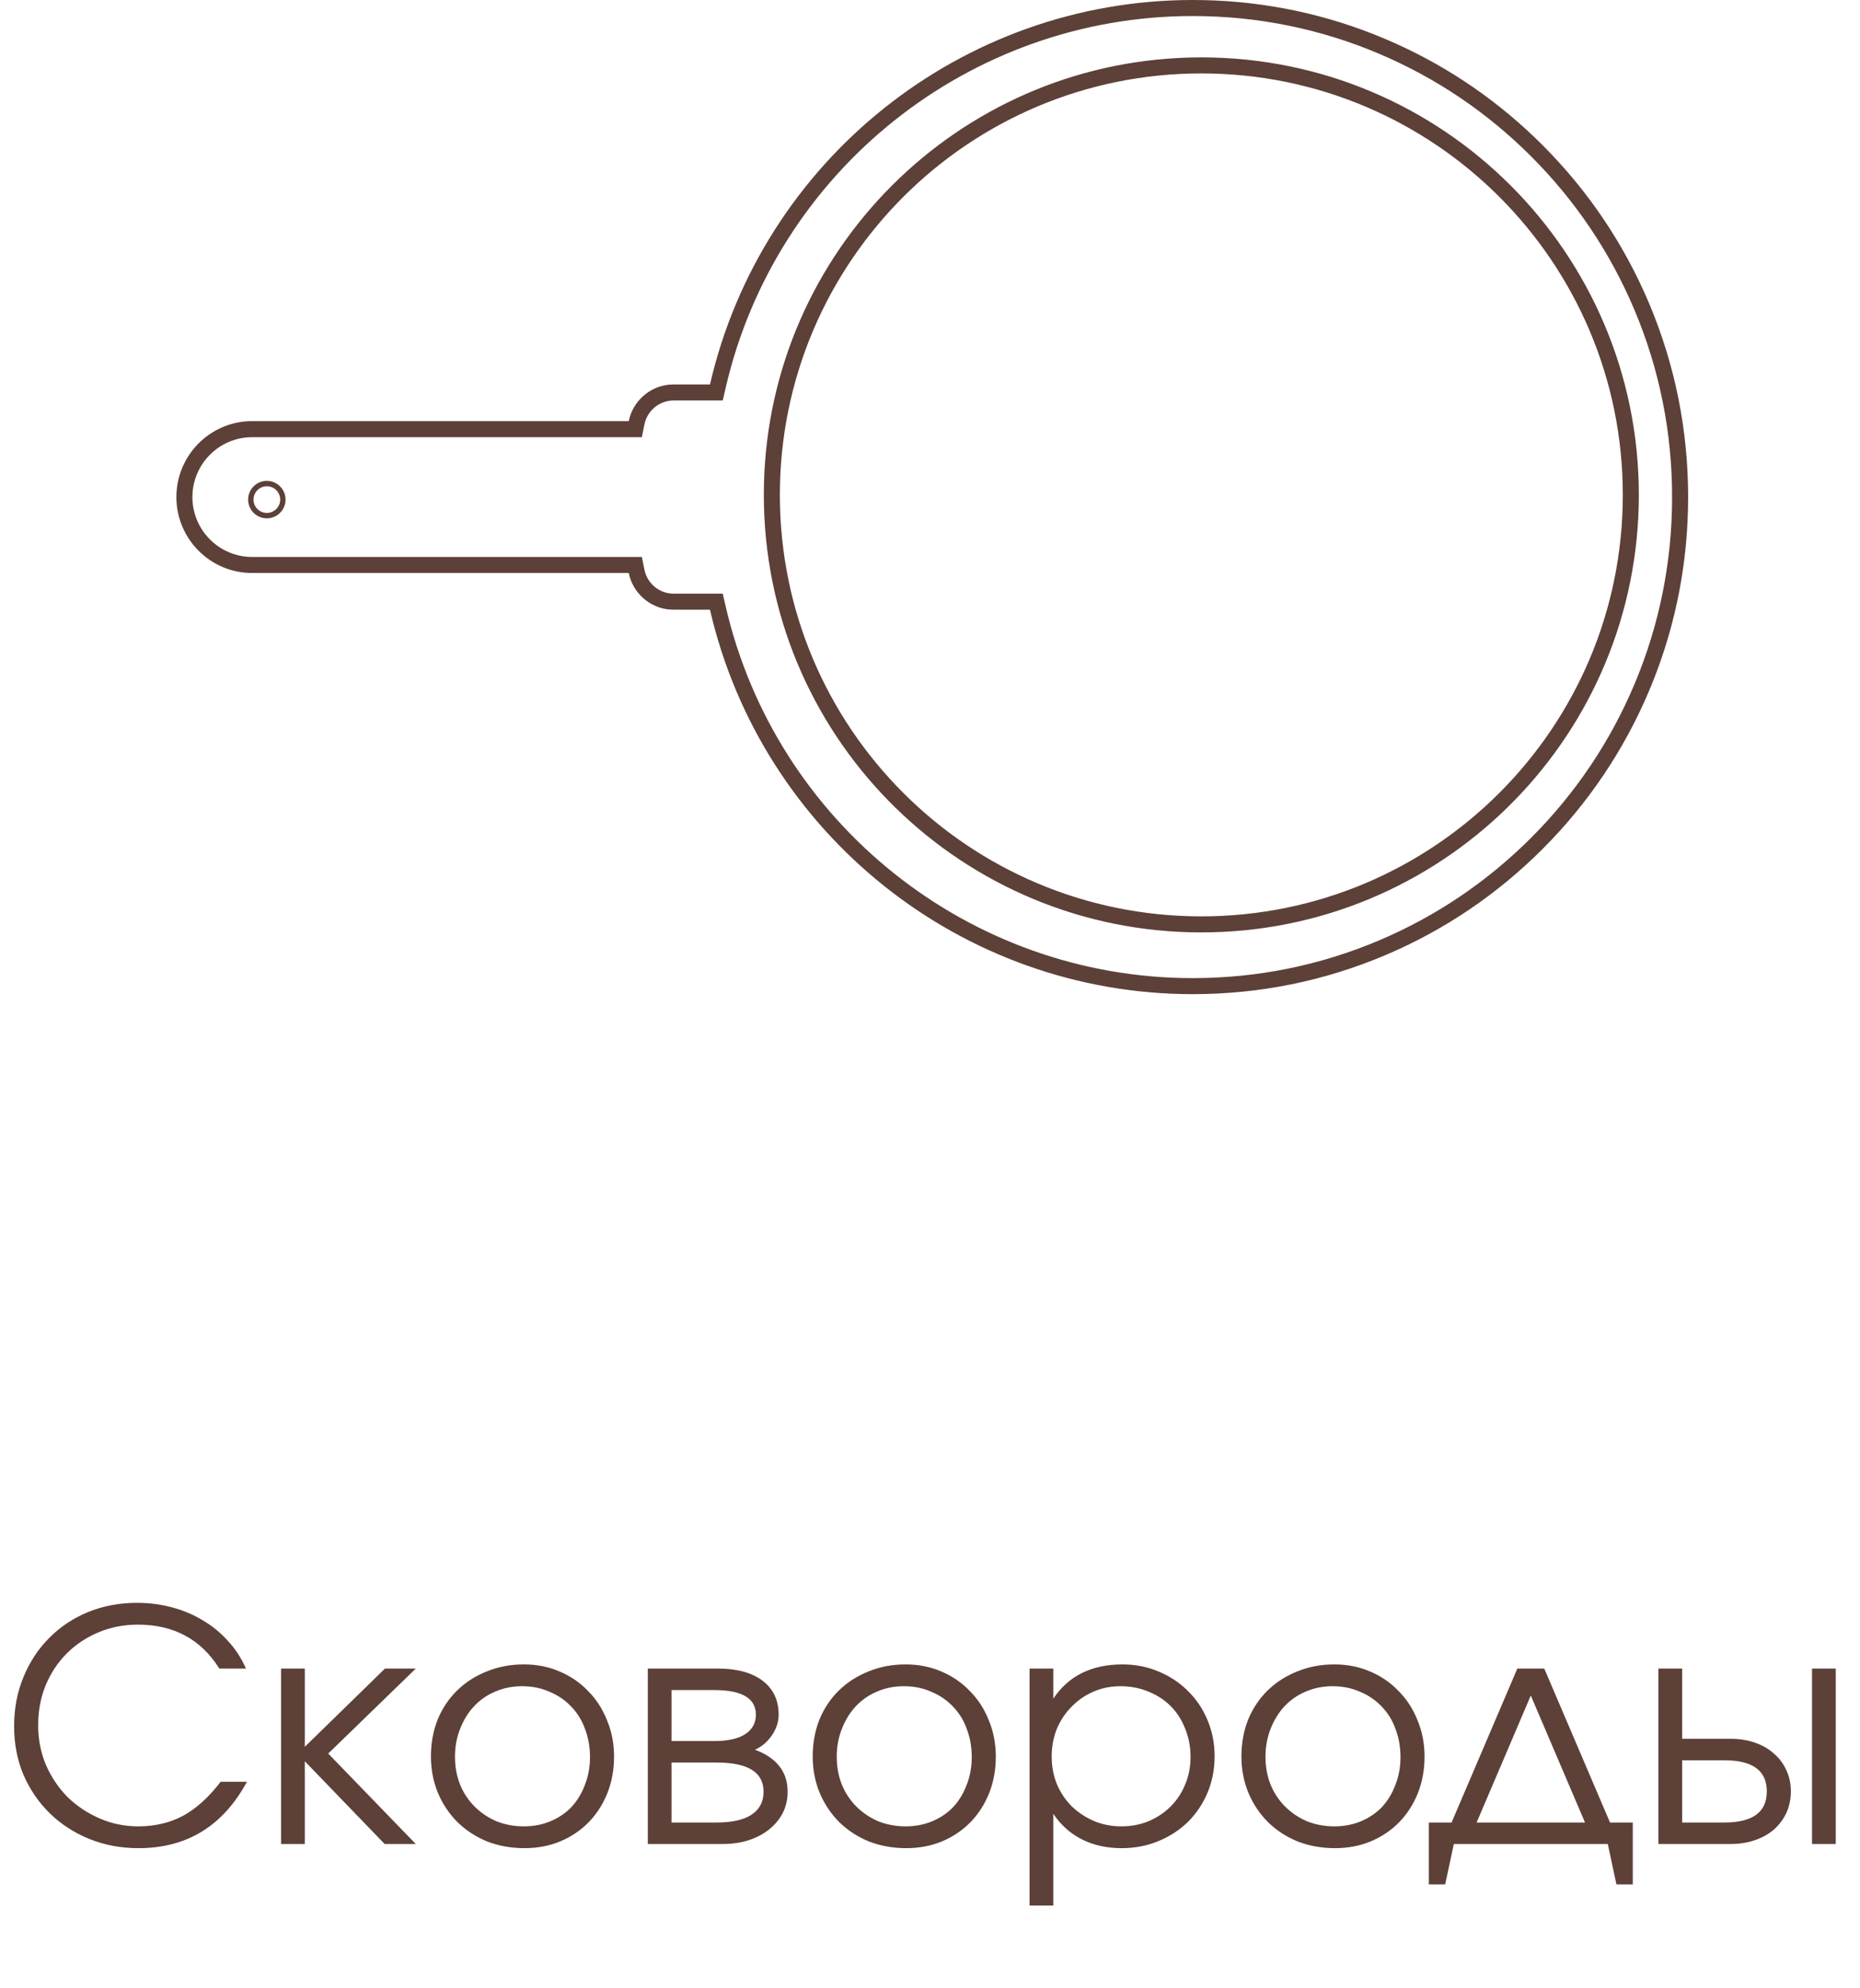
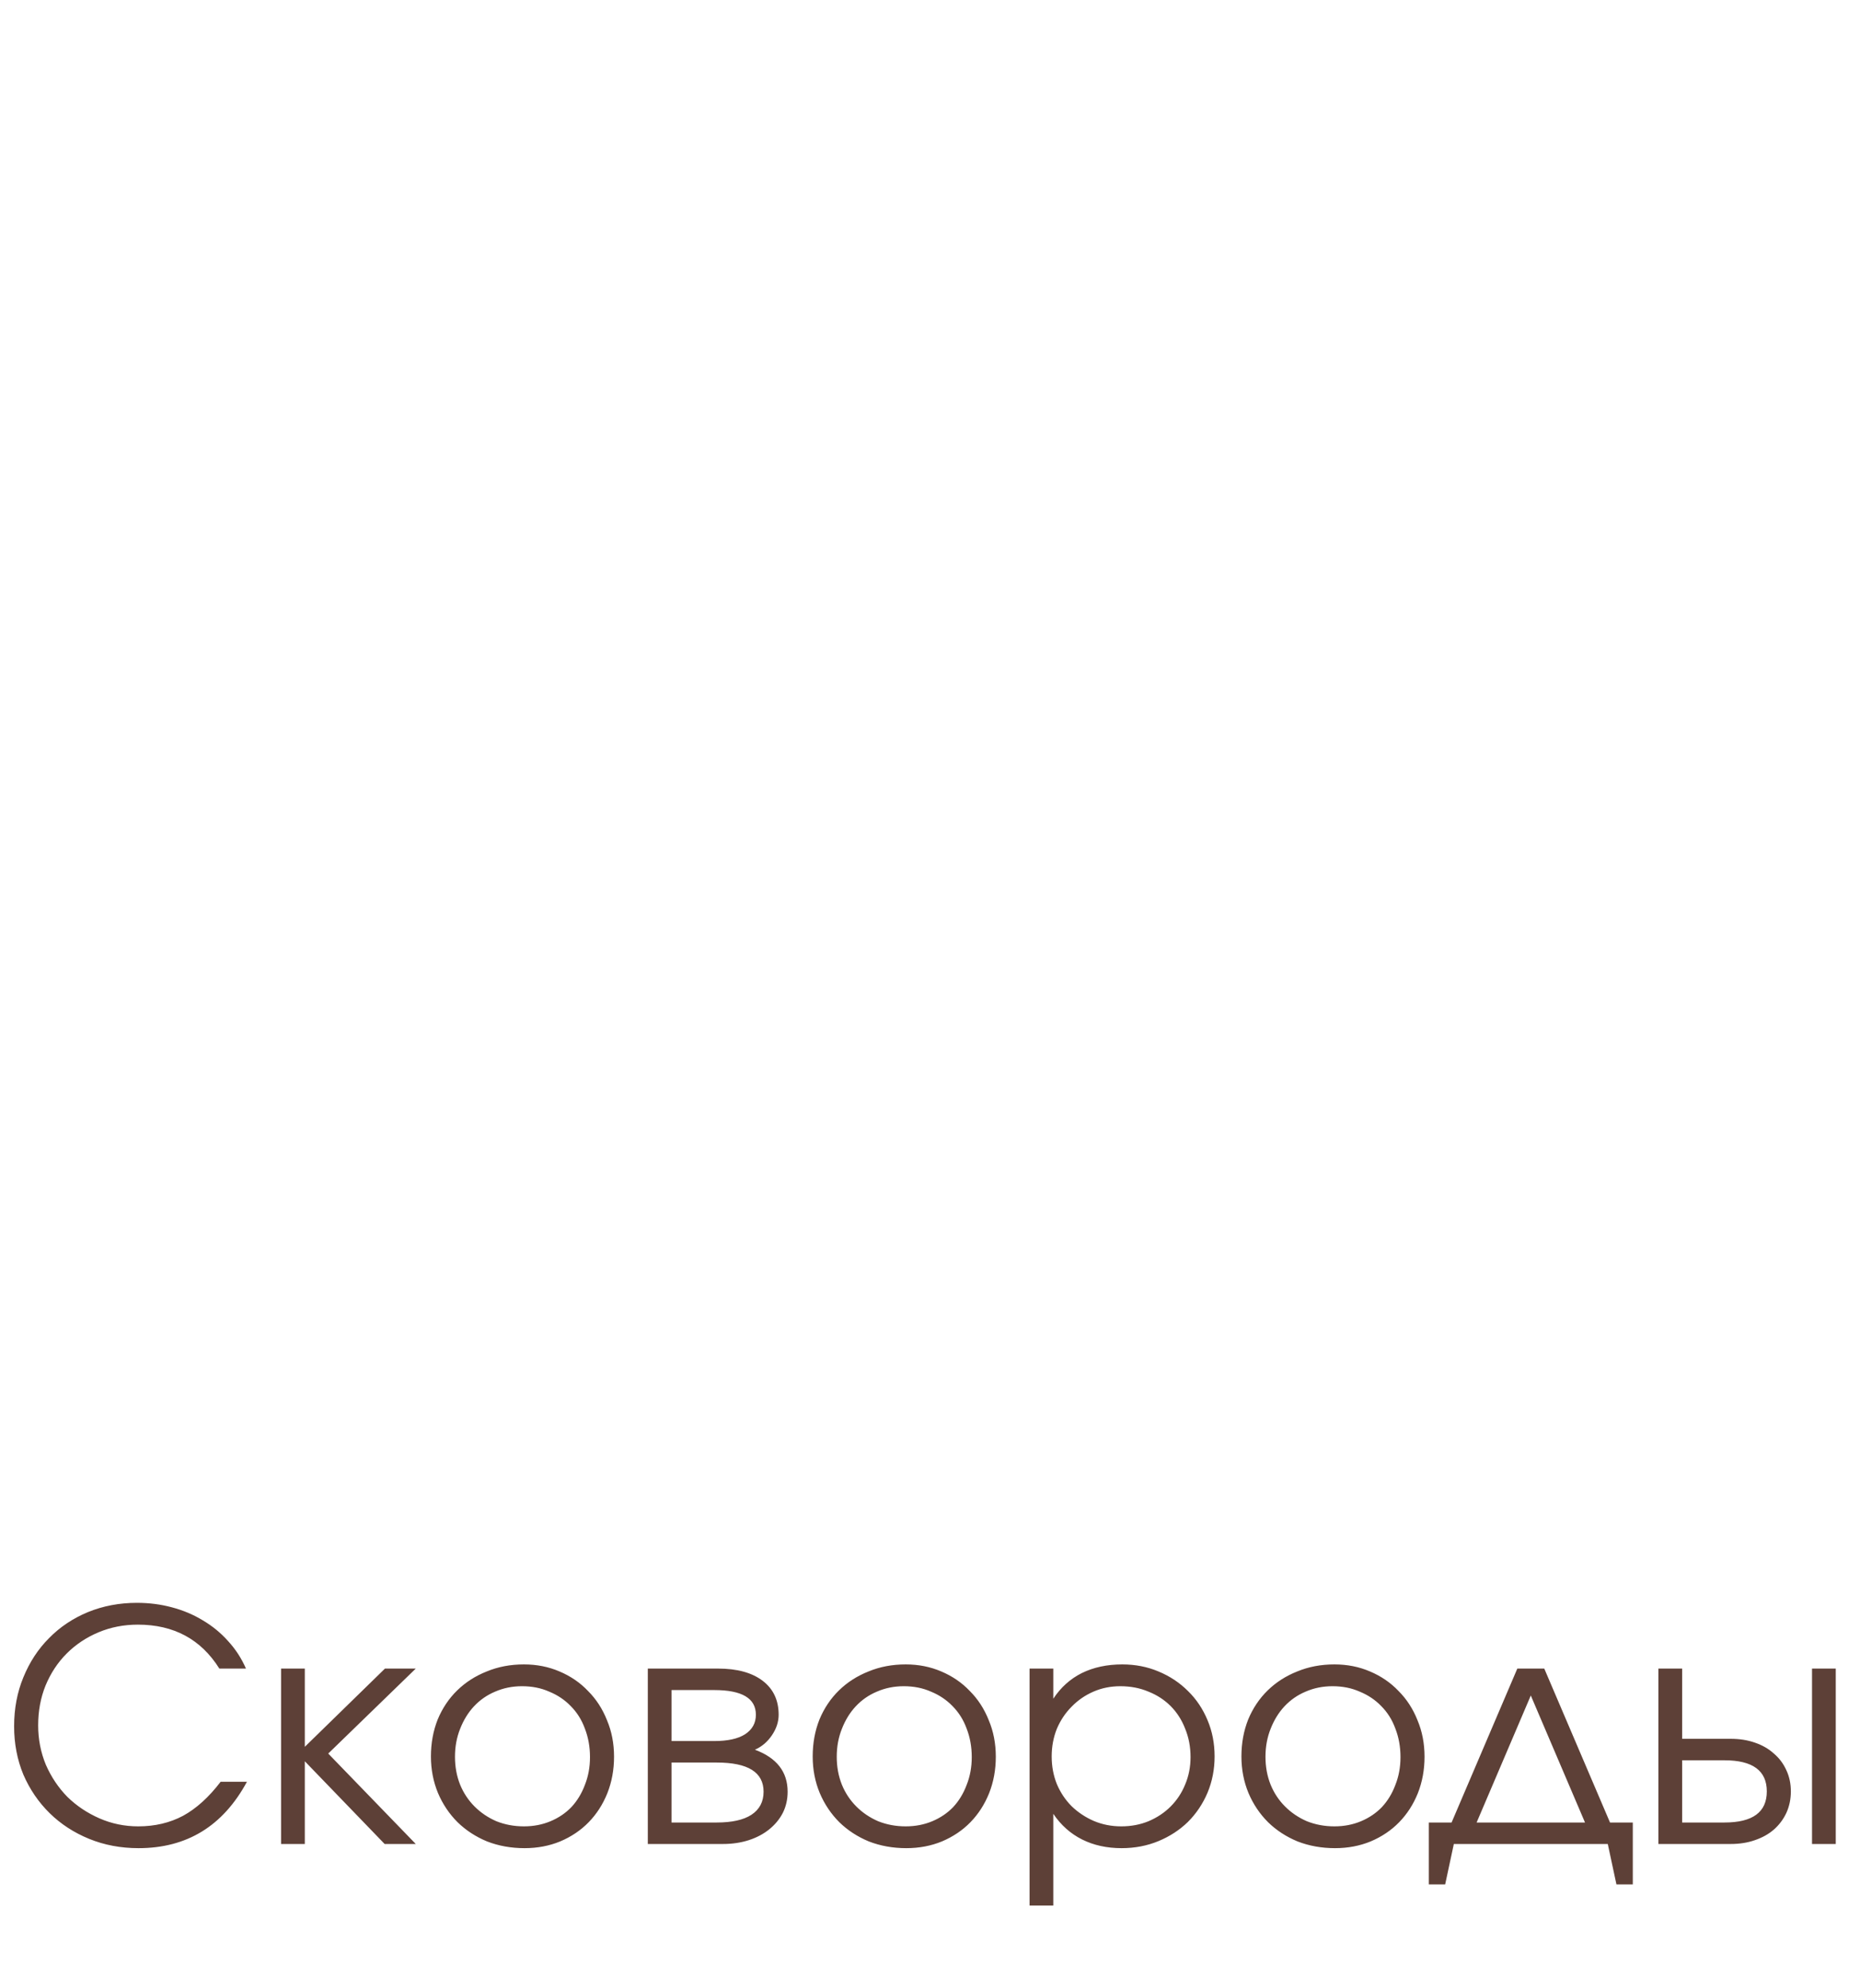
<svg xmlns="http://www.w3.org/2000/svg" width="116" height="124" viewBox="0 0 116 124" fill="none">
  <path d="M15.4 111.12C13.907 113.88 11.653 115.26 8.64 115.26C7.533 115.26 6.507 115.067 5.56 114.68C4.613 114.293 3.793 113.76 3.1 113.08C2.407 112.4 1.86 111.6 1.46 110.68C1.073 109.747 0.88 108.74 0.88 107.66C0.88 106.553 1.073 105.533 1.46 104.6C1.847 103.653 2.38 102.84 3.06 102.16C3.74 101.467 4.547 100.927 5.48 100.54C6.427 100.153 7.447 99.96 8.54 99.96C9.3 99.96 10.027 100.053 10.72 100.24C11.427 100.427 12.073 100.7 12.66 101.06C13.247 101.407 13.767 101.833 14.22 102.34C14.687 102.847 15.06 103.42 15.34 104.06H13.68C12.533 102.233 10.84 101.32 8.6 101.32C7.72 101.32 6.9 101.48 6.14 101.8C5.38 102.12 4.72 102.56 4.16 103.12C3.6 103.68 3.16 104.347 2.84 105.12C2.533 105.88 2.38 106.707 2.38 107.6C2.38 108.467 2.54 109.287 2.86 110.06C3.193 110.82 3.64 111.487 4.2 112.06C4.773 112.62 5.44 113.067 6.2 113.4C6.96 113.733 7.767 113.9 8.62 113.9C9.66 113.9 10.593 113.68 11.42 113.24C12.247 112.787 13.027 112.08 13.76 111.12H15.4ZM17.529 104.06H19.009V108.94L24.009 104.06H25.93L20.47 109.36L25.93 115H23.989L19.009 109.84V115H17.529V104.06ZM26.875 109.54C26.875 108.713 27.015 107.947 27.295 107.24C27.588 106.533 27.995 105.927 28.515 105.42C29.035 104.913 29.648 104.52 30.355 104.24C31.062 103.947 31.835 103.8 32.675 103.8C33.475 103.8 34.215 103.947 34.895 104.24C35.589 104.533 36.182 104.94 36.675 105.46C37.182 105.967 37.575 106.573 37.855 107.28C38.148 107.973 38.295 108.733 38.295 109.56C38.295 110.373 38.155 111.133 37.875 111.84C37.595 112.533 37.209 113.133 36.715 113.64C36.222 114.147 35.629 114.547 34.935 114.84C34.255 115.12 33.515 115.26 32.715 115.26C31.875 115.26 31.095 115.12 30.375 114.84C29.669 114.547 29.055 114.147 28.535 113.64C28.015 113.12 27.608 112.513 27.315 111.82C27.022 111.113 26.875 110.353 26.875 109.54ZM32.675 113.9C33.275 113.9 33.828 113.793 34.335 113.58C34.842 113.367 35.275 113.073 35.635 112.7C35.995 112.313 36.275 111.853 36.475 111.32C36.688 110.787 36.795 110.207 36.795 109.58C36.795 108.94 36.688 108.347 36.475 107.8C36.275 107.253 35.982 106.787 35.595 106.4C35.222 106.013 34.775 105.713 34.255 105.5C33.748 105.273 33.182 105.16 32.555 105.16C31.955 105.16 31.395 105.273 30.875 105.5C30.369 105.713 29.928 106.02 29.555 106.42C29.195 106.807 28.909 107.273 28.695 107.82C28.482 108.353 28.375 108.933 28.375 109.56C28.375 110.187 28.482 110.767 28.695 111.3C28.909 111.82 29.209 112.273 29.595 112.66C29.982 113.047 30.435 113.353 30.955 113.58C31.488 113.793 32.062 113.9 32.675 113.9ZM40.401 104.06H44.781C45.967 104.06 46.894 104.313 47.561 104.82C48.227 105.327 48.561 106.033 48.561 106.94C48.561 107.38 48.421 107.807 48.141 108.22C47.861 108.633 47.507 108.933 47.081 109.12C48.441 109.627 49.121 110.5 49.121 111.74C49.121 112.22 49.021 112.66 48.821 113.06C48.621 113.447 48.341 113.787 47.981 114.08C47.621 114.373 47.194 114.6 46.701 114.76C46.207 114.92 45.667 115 45.081 115H40.401V104.06ZM44.541 108.58C45.381 108.58 46.021 108.44 46.461 108.16C46.914 107.867 47.141 107.46 47.141 106.94C47.141 105.913 46.274 105.4 44.541 105.4H41.881V108.58H44.541ZM44.701 113.66C45.647 113.66 46.367 113.5 46.861 113.18C47.367 112.847 47.621 112.367 47.621 111.74C47.621 110.527 46.647 109.92 44.701 109.92H41.881V113.66H44.701ZM50.684 109.54C50.684 108.713 50.824 107.947 51.104 107.24C51.397 106.533 51.804 105.927 52.324 105.42C52.844 104.913 53.457 104.52 54.164 104.24C54.87 103.947 55.644 103.8 56.484 103.8C57.284 103.8 58.024 103.947 58.704 104.24C59.397 104.533 59.99 104.94 60.484 105.46C60.99 105.967 61.384 106.573 61.664 107.28C61.957 107.973 62.104 108.733 62.104 109.56C62.104 110.373 61.964 111.133 61.684 111.84C61.404 112.533 61.017 113.133 60.524 113.64C60.03 114.147 59.437 114.547 58.744 114.84C58.064 115.12 57.324 115.26 56.524 115.26C55.684 115.26 54.904 115.12 54.184 114.84C53.477 114.547 52.864 114.147 52.344 113.64C51.824 113.12 51.417 112.513 51.124 111.82C50.83 111.113 50.684 110.353 50.684 109.54ZM56.484 113.9C57.084 113.9 57.637 113.793 58.144 113.58C58.65 113.367 59.084 113.073 59.444 112.7C59.804 112.313 60.084 111.853 60.284 111.32C60.497 110.787 60.604 110.207 60.604 109.58C60.604 108.94 60.497 108.347 60.284 107.8C60.084 107.253 59.79 106.787 59.404 106.4C59.03 106.013 58.584 105.713 58.064 105.5C57.557 105.273 56.99 105.16 56.364 105.16C55.764 105.16 55.204 105.273 54.684 105.5C54.177 105.713 53.737 106.02 53.364 106.42C53.004 106.807 52.717 107.273 52.504 107.82C52.29 108.353 52.184 108.933 52.184 109.56C52.184 110.187 52.29 110.767 52.504 111.3C52.717 111.82 53.017 112.273 53.404 112.66C53.79 113.047 54.244 113.353 54.764 113.58C55.297 113.793 55.87 113.9 56.484 113.9ZM64.209 104.06H65.689V105.94C66.156 105.233 66.749 104.7 67.469 104.34C68.203 103.98 69.043 103.8 69.989 103.8C70.803 103.8 71.556 103.947 72.249 104.24C72.956 104.533 73.569 104.94 74.089 105.46C74.609 105.967 75.016 106.573 75.309 107.28C75.603 107.973 75.749 108.727 75.749 109.54C75.749 110.34 75.603 111.093 75.309 111.8C75.016 112.493 74.609 113.1 74.089 113.62C73.569 114.127 72.956 114.527 72.249 114.82C71.543 115.113 70.776 115.26 69.949 115.26C69.029 115.26 68.209 115.08 67.489 114.72C66.769 114.36 66.169 113.827 65.689 113.12V118.84H64.209V104.06ZM69.929 113.9C70.543 113.9 71.109 113.793 71.629 113.58C72.163 113.353 72.623 113.047 73.009 112.66C73.396 112.273 73.696 111.82 73.909 111.3C74.136 110.767 74.249 110.193 74.249 109.58C74.249 108.94 74.136 108.347 73.909 107.8C73.696 107.253 73.396 106.787 73.009 106.4C72.623 106.013 72.163 105.713 71.629 105.5C71.096 105.273 70.509 105.16 69.869 105.16C69.269 105.16 68.709 105.273 68.189 105.5C67.669 105.727 67.216 106.04 66.829 106.44C66.443 106.827 66.136 107.287 65.909 107.82C65.696 108.353 65.589 108.927 65.589 109.54C65.589 110.153 65.696 110.727 65.909 111.26C66.136 111.793 66.443 112.253 66.829 112.64C67.229 113.027 67.689 113.333 68.209 113.56C68.743 113.787 69.316 113.9 69.929 113.9ZM77.422 109.54C77.422 108.713 77.562 107.947 77.842 107.24C78.135 106.533 78.542 105.927 79.062 105.42C79.582 104.913 80.195 104.52 80.902 104.24C81.609 103.947 82.382 103.8 83.222 103.8C84.022 103.8 84.762 103.947 85.442 104.24C86.135 104.533 86.729 104.94 87.222 105.46C87.729 105.967 88.122 106.573 88.402 107.28C88.695 107.973 88.842 108.733 88.842 109.56C88.842 110.373 88.702 111.133 88.422 111.84C88.142 112.533 87.755 113.133 87.262 113.64C86.769 114.147 86.175 114.547 85.482 114.84C84.802 115.12 84.062 115.26 83.262 115.26C82.422 115.26 81.642 115.12 80.922 114.84C80.215 114.547 79.602 114.147 79.082 113.64C78.562 113.12 78.155 112.513 77.862 111.82C77.569 111.113 77.422 110.353 77.422 109.54ZM83.222 113.9C83.822 113.9 84.375 113.793 84.882 113.58C85.389 113.367 85.822 113.073 86.182 112.7C86.542 112.313 86.822 111.853 87.022 111.32C87.235 110.787 87.342 110.207 87.342 109.58C87.342 108.94 87.235 108.347 87.022 107.8C86.822 107.253 86.529 106.787 86.142 106.4C85.769 106.013 85.322 105.713 84.802 105.5C84.295 105.273 83.729 105.16 83.102 105.16C82.502 105.16 81.942 105.273 81.422 105.5C80.915 105.713 80.475 106.02 80.102 106.42C79.742 106.807 79.455 107.273 79.242 107.82C79.029 108.353 78.922 108.933 78.922 109.56C78.922 110.187 79.029 110.767 79.242 111.3C79.455 111.82 79.755 112.273 80.142 112.66C80.529 113.047 80.982 113.353 81.502 113.58C82.035 113.793 82.609 113.9 83.222 113.9ZM89.109 113.66H90.529L94.629 104.06H96.309L100.41 113.66H101.83V117.52H100.81L100.27 115H90.669L90.129 117.52H89.109V113.66ZM98.85 113.66L95.469 105.74L92.09 113.66H98.85ZM107.548 113.66C109.308 113.66 110.188 113.013 110.188 111.72C110.188 110.427 109.308 109.78 107.548 109.78H104.908V113.66H107.548ZM103.428 104.06H104.908V108.44H107.928C108.488 108.44 108.995 108.52 109.448 108.68C109.915 108.84 110.308 109.067 110.628 109.36C110.961 109.64 111.221 109.987 111.408 110.4C111.595 110.8 111.688 111.24 111.688 111.72C111.688 112.2 111.595 112.647 111.408 113.06C111.221 113.46 110.961 113.807 110.628 114.1C110.308 114.38 109.915 114.6 109.448 114.76C108.995 114.92 108.488 115 107.928 115H103.428V104.06ZM113.008 104.06H114.488V115H113.008V104.06Z" fill="#5D4037" />
-   <path d="M74.382 0C78.292 4.72768e-05 82.093 0.72 85.692 2.143L86.409 2.437C89.859 3.9 92.979 5.956 95.693 8.553L96.231 9.08C99.068 11.927 101.296 15.241 102.853 18.933C104.464 22.755 105.281 26.816 105.281 31L105.271 31.783C105.176 35.691 104.364 39.484 102.853 43.067C101.296 46.759 99.068 50.074 96.231 52.92C93.393 55.766 90.089 58.002 86.409 59.563C82.599 61.18 78.552 62 74.382 62C59.97 62 47.499 51.987 44.278 38.023H42.006L41.751 38.013C40.489 37.9 39.46 36.958 39.212 35.735H15.721C13.118 35.735 11 33.611 11 31L11.007 30.757C11.129 28.339 13.068 26.393 15.479 26.27L15.721 26.265H39.212C39.46 25.042 40.489 24.1 41.751 23.987L42.006 23.977H44.278C47.499 10.013 59.97 -6.29971e-07 74.382 0ZM74.922 3.579C89.991 3.579 102.207 15.795 102.207 30.864L102.198 31.568C101.825 46.312 89.756 58.149 74.922 58.149L74.218 58.141C59.474 57.767 47.637 45.698 47.637 30.864L47.645 30.16C48.013 15.65 59.708 3.955 74.218 3.588L74.922 3.579ZM16.762 29.996C17.352 30.056 17.808 30.556 17.809 31.157L17.803 31.276C17.743 31.863 17.248 32.325 16.642 32.325C15.994 32.325 15.475 31.799 15.475 31.157C15.475 30.556 15.931 30.056 16.521 29.996L16.642 29.989L16.762 29.996ZM16.556 30.33C16.134 30.373 15.809 30.729 15.809 31.157C15.809 31.585 16.134 31.942 16.556 31.985L16.642 31.989L16.727 31.985C17.149 31.942 17.475 31.585 17.475 31.157C17.474 30.7 17.104 30.325 16.642 30.325L16.556 30.33ZM12 31C12 33.062 13.673 34.735 15.721 34.735H40.029L40.192 35.536C40.365 36.386 41.117 37.023 42.006 37.023H45.074L45.253 37.799C48.369 51.312 60.438 61 74.382 61C78.419 61 82.333 60.206 86.019 58.643C89.579 57.132 92.776 54.97 95.522 52.215C98.269 49.459 100.424 46.251 101.931 42.679C103.49 38.98 104.281 35.052 104.281 31C104.281 26.948 103.49 23.02 101.931 19.321C100.424 15.749 98.269 12.541 95.522 9.785C92.776 7.03 89.579 4.868 86.019 3.357C82.333 1.793 78.419 1 74.382 1C60.438 1 48.369 10.688 45.253 24.201L45.074 24.977H42.006C41.117 24.977 40.365 25.614 40.192 26.464L40.029 27.265H15.721C13.673 27.265 12 28.938 12 31ZM48.637 30.864C48.637 45.381 60.405 57.149 74.922 57.149C89.439 57.149 101.207 45.381 101.207 30.864C101.207 16.347 89.439 4.579 74.922 4.579C60.405 4.579 48.637 16.347 48.637 30.864Z" fill="#5D4037" />
</svg>